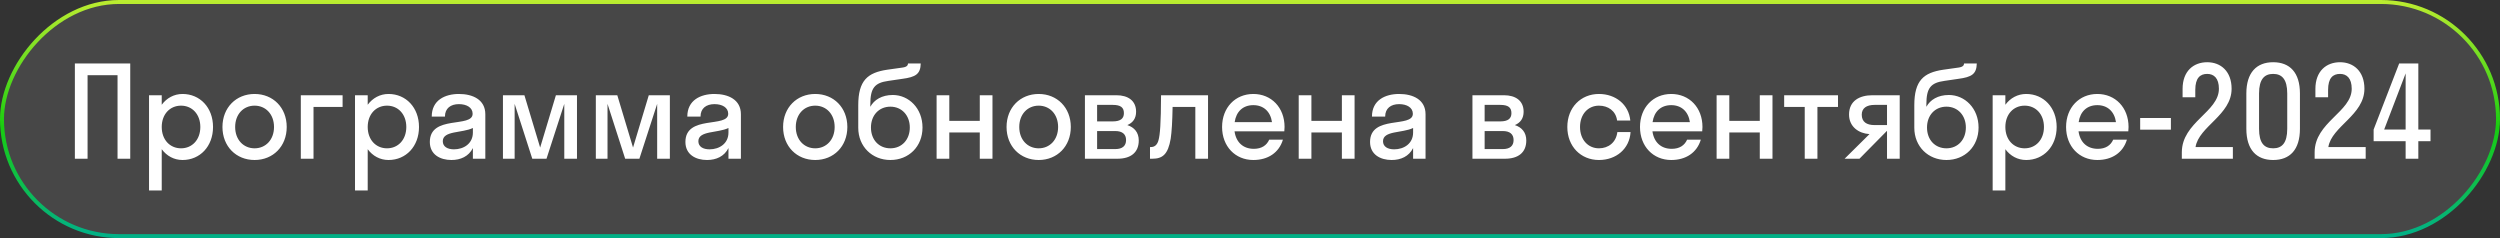
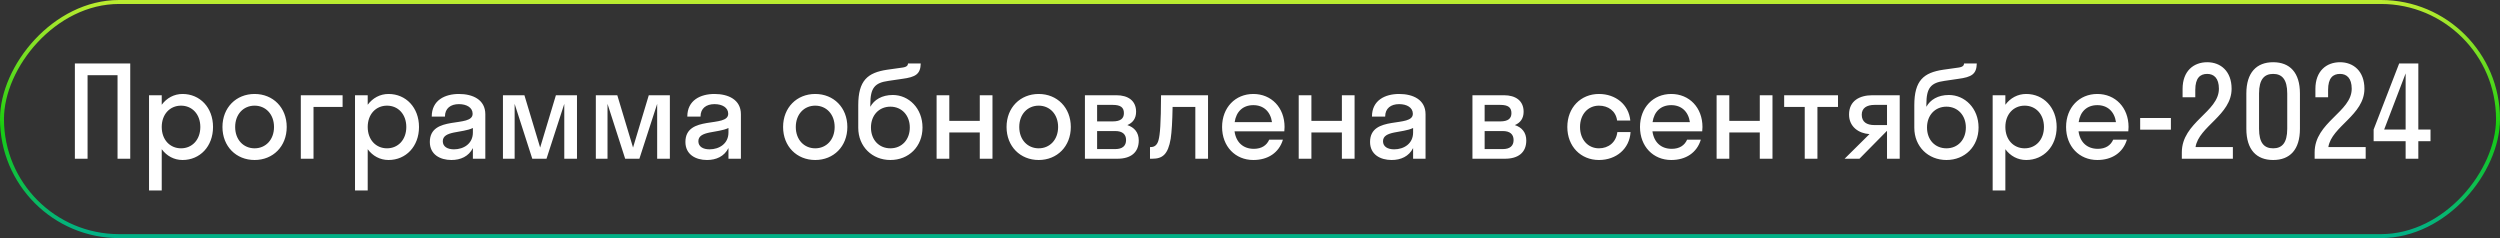
<svg xmlns="http://www.w3.org/2000/svg" width="315" height="30" viewBox="0 0 315 30" fill="none">
  <rect x="0" y="0" width="315" height="30" fill="#333333" stroke="none" />
-   <rect x="-0.25" y="0.25" width="314.5" height="29.5" rx="14.75" transform="matrix(-1 8.74228e-08 8.74228e-08 1 314.5 2.18557e-08)" fill="white" fill-opacity="0.1" />
  <rect x="-0.25" y="0.25" width="314.5" height="29.5" rx="14.75" transform="matrix(-1 8.74228e-08 8.74228e-08 1 314.5 2.18557e-08)" stroke="url(#paint0_linear_29371_2202)" stroke-width="0.5" />
  <path d="M11.034 20L9.434 20L9.434 8L16.41 8L16.41 20L14.81 20L14.81 9.472L11.034 9.472L11.034 20ZM20.378 24L18.778 24L18.778 12L20.378 12L20.378 13.2C21.002 12.352 21.93 11.84 23.002 11.84C25.194 11.84 26.842 13.552 26.842 16C26.842 18.448 25.194 20.16 23.002 20.16C21.93 20.16 21.002 19.648 20.378 18.8L20.378 24ZM22.81 18.688C24.202 18.688 25.242 17.616 25.242 16C25.242 14.384 24.202 13.312 22.81 13.312C21.418 13.312 20.378 14.384 20.378 16C20.378 17.616 21.418 18.688 22.81 18.688ZM32.078 20.16C29.758 20.16 28.029 18.448 28.029 16C28.029 13.552 29.758 11.84 32.078 11.84C34.398 11.84 36.126 13.552 36.126 16C36.126 18.448 34.398 20.16 32.078 20.16ZM32.078 18.688C33.469 18.688 34.526 17.616 34.526 16C34.526 14.384 33.469 13.312 32.078 13.312C30.686 13.312 29.63 14.384 29.63 16C29.63 17.616 30.686 18.688 32.078 18.688ZM39.503 20L37.903 20L37.903 12L43.167 12L43.167 13.472L39.503 13.472L39.503 20ZM46.331 24L44.731 24L44.731 12L46.331 12L46.331 13.2C46.955 12.352 47.883 11.84 48.955 11.84C51.147 11.84 52.795 13.552 52.795 16C52.795 18.448 51.147 20.16 48.955 20.16C47.883 20.16 46.955 19.648 46.331 18.8L46.331 24ZM48.763 18.688C50.155 18.688 51.195 17.616 51.195 16C51.195 14.384 50.155 13.312 48.763 13.312C47.371 13.312 46.331 14.384 46.331 16C46.331 17.616 47.371 18.688 48.763 18.688ZM56.879 20.16C55.455 20.16 54.159 19.472 54.159 17.888C54.159 14.432 59.551 16.16 59.551 14.336C59.551 13.552 58.799 13.12 57.823 13.12C56.783 13.12 56.063 13.648 56.063 14.688L54.399 14.688C54.399 12.624 56.063 11.84 57.823 11.84C59.551 11.84 61.151 12.544 61.151 14.4L61.151 20L59.583 20L59.583 18.656C59.055 19.712 58.031 20.16 56.879 20.16ZM55.791 17.792C55.791 18.48 56.383 18.816 57.199 18.816C58.431 18.816 59.583 18.096 59.583 16.704L59.583 16.128C58.223 16.784 55.791 16.448 55.791 17.792ZM68.859 20L67.067 20L64.844 13.088L64.844 20L63.371 20L63.371 12L66.076 12L68.059 18.592L70.043 12L72.7 12L72.7 20L71.1 20L71.1 13.088L68.859 20ZM80.563 20L78.771 20L76.547 13.088L76.547 20L75.075 20L75.075 12L77.779 12L79.763 18.592L81.747 12L84.403 12L84.403 20L82.803 20L82.803 13.088L80.563 20ZM89.082 20.16C87.658 20.16 86.362 19.472 86.362 17.888C86.362 14.432 91.754 16.16 91.754 14.336C91.754 13.552 91.002 13.12 90.026 13.12C88.986 13.12 88.266 13.648 88.266 14.688L86.602 14.688C86.602 12.624 88.266 11.84 90.026 11.84C91.754 11.84 93.354 12.544 93.354 14.4L93.354 20L91.786 20L91.786 18.656C91.258 19.712 90.234 20.16 89.082 20.16ZM87.994 17.792C87.994 18.48 88.586 18.816 89.402 18.816C90.634 18.816 91.786 18.096 91.786 16.704L91.786 16.128C90.426 16.784 87.994 16.448 87.994 17.792ZM102.718 20.16C100.398 20.16 98.67 18.448 98.67 16C98.67 13.552 100.398 11.84 102.718 11.84C105.038 11.84 106.766 13.552 106.766 16C106.766 18.448 105.038 20.16 102.718 20.16ZM102.718 18.688C104.11 18.688 105.166 17.616 105.166 16C105.166 14.384 104.11 13.312 102.718 13.312C101.326 13.312 100.27 14.384 100.27 16C100.27 17.616 101.326 18.688 102.718 18.688ZM112.492 11.968C114.508 11.968 116.236 13.648 116.236 16.064C116.236 18.48 114.492 20.16 112.188 20.16C109.9 20.16 108.14 18.48 108.14 16.096L108.14 13.264C108.14 10.128 109.324 9.152 111.788 8.784L113.724 8.512C114.284 8.432 114.396 8.224 114.412 8L116.012 8C115.98 9.328 115.388 9.712 113.676 9.936L111.932 10.192C110.204 10.432 109.66 11.088 109.66 13.152L109.66 13.456C110.14 12.576 111.116 11.968 112.492 11.968ZM112.188 18.688C113.628 18.688 114.636 17.6 114.636 16.064C114.636 14.544 113.628 13.44 112.188 13.44C110.764 13.44 109.74 14.512 109.74 16.064C109.74 17.632 110.764 18.688 112.188 18.688ZM119.612 20L118.012 20L118.012 12L119.612 12L119.612 15.232L123.452 15.232L123.452 12L125.052 12L125.052 20L123.452 20L123.452 16.688L119.612 16.688L119.612 20ZM130.874 20.16C128.554 20.16 126.826 18.448 126.826 16C126.826 13.552 128.554 11.84 130.874 11.84C133.194 11.84 134.922 13.552 134.922 16C134.922 18.448 133.194 20.16 130.874 20.16ZM130.874 18.688C132.266 18.688 133.322 17.616 133.322 16C133.322 14.384 132.266 13.312 130.874 13.312C129.482 13.312 128.426 14.384 128.426 16C128.426 17.616 129.482 18.688 130.874 18.688ZM136.7 20L136.7 12L140.668 12C142.14 12 143.148 12.688 143.148 14.08C143.148 14.928 142.732 15.472 142.044 15.76C142.924 16.048 143.484 16.688 143.484 17.696C143.484 19.232 142.46 20 140.796 20L136.7 20ZM140.204 13.216L138.236 13.216L138.236 15.296L140.204 15.296C141.196 15.296 141.612 14.928 141.612 14.256C141.612 13.536 141.196 13.216 140.204 13.216ZM140.524 16.512L138.236 16.512L138.236 18.784L140.524 18.784C141.42 18.784 141.884 18.384 141.884 17.648C141.884 16.912 141.42 16.512 140.524 16.512ZM152.212 20L150.612 20L150.612 13.472L147.748 13.472C147.716 15.344 147.636 16.608 147.508 17.472C147.172 19.472 146.468 20 145.188 20L144.9 20L144.9 18.528L145.028 18.528C145.46 18.528 145.812 18.272 145.972 17.664C146.164 16.976 146.276 15.6 146.292 12L152.212 12L152.212 20ZM161.823 16.544L155.551 16.544C155.743 17.936 156.639 18.752 157.983 18.752C158.959 18.752 159.599 18.32 159.919 17.6L161.647 17.6C161.151 19.248 159.759 20.16 157.919 20.16C155.647 20.16 153.983 18.448 153.983 16C153.983 13.552 155.647 11.84 157.919 11.84C160.191 11.84 161.855 13.552 161.855 16C161.855 16.192 161.839 16.368 161.823 16.544ZM157.919 13.248C156.623 13.248 155.759 14.048 155.567 15.392L160.271 15.392C160.079 14.048 159.199 13.248 157.919 13.248ZM165.237 20L163.637 20L163.637 12L165.237 12L165.237 15.232L169.077 15.232L169.077 12L170.677 12L170.677 20L169.077 20L169.077 16.688L165.237 16.688L165.237 20ZM175.347 20.16C173.923 20.16 172.627 19.472 172.627 17.888C172.627 14.432 178.019 16.16 178.019 14.336C178.019 13.552 177.267 13.12 176.291 13.12C175.251 13.12 174.531 13.648 174.531 14.688L172.867 14.688C172.867 12.624 174.531 11.84 176.291 11.84C178.019 11.84 179.619 12.544 179.619 14.4L179.619 20L178.051 20L178.051 18.656C177.523 19.712 176.499 20.16 175.347 20.16ZM174.259 17.792C174.259 18.48 174.851 18.816 175.667 18.816C176.899 18.816 178.051 18.096 178.051 16.704L178.051 16.128C176.691 16.784 174.259 16.448 174.259 17.792ZM185.528 20L185.528 12L189.496 12C190.968 12 191.976 12.688 191.976 14.08C191.976 14.928 191.56 15.472 190.872 15.76C191.752 16.048 192.312 16.688 192.312 17.696C192.312 19.232 191.288 20 189.624 20L185.528 20ZM189.032 13.216L187.064 13.216L187.064 15.296L189.032 15.296C190.024 15.296 190.44 14.928 190.44 14.256C190.44 13.536 190.024 13.216 189.032 13.216ZM189.352 16.512L187.064 16.512L187.064 18.784L189.352 18.784C190.248 18.784 190.712 18.384 190.712 17.648C190.712 16.912 190.248 16.512 189.352 16.512ZM203.755 15.184C203.595 13.968 202.619 13.312 201.467 13.312C200.107 13.312 199.083 14.384 199.083 16C199.083 17.616 200.107 18.688 201.467 18.688C202.635 18.688 203.627 17.968 203.787 16.64L205.451 16.64C205.323 18.752 203.643 20.16 201.467 20.16C199.179 20.16 197.483 18.448 197.483 16C197.483 13.552 199.179 11.84 201.467 11.84C203.579 11.84 205.227 13.184 205.419 15.184L203.755 15.184ZM214.479 16.544L208.207 16.544C208.399 17.936 209.295 18.752 210.639 18.752C211.615 18.752 212.255 18.32 212.575 17.6L214.303 17.6C213.807 19.248 212.415 20.16 210.575 20.16C208.303 20.16 206.639 18.448 206.639 16C206.639 13.552 208.303 11.84 210.575 11.84C212.847 11.84 214.511 13.552 214.511 16C214.511 16.192 214.495 16.368 214.479 16.544ZM210.575 13.248C209.279 13.248 208.415 14.048 208.223 15.392L212.927 15.392C212.735 14.048 211.855 13.248 210.575 13.248ZM217.893 20L216.293 20L216.293 12L217.893 12L217.893 15.232L221.733 15.232L221.733 12L223.333 12L223.333 20L221.733 20L221.733 16.688L217.893 16.688L217.893 20ZM228.996 20L227.396 20L227.396 13.472L224.804 13.472L224.804 12L231.588 12L231.588 13.472L228.996 13.472L228.996 20ZM232.98 14.432C232.98 12.688 234.324 12 235.924 12L239.364 12L239.364 20L237.764 20L237.764 16.496L237.748 16.496L234.292 20L232.42 20L235.556 16.896C234.212 16.816 232.98 15.984 232.98 14.432ZM236.196 15.76L237.764 15.76L237.764 13.216L236.196 13.216C235.188 13.216 234.58 13.632 234.58 14.448C234.58 15.36 235.188 15.76 236.196 15.76ZM245.555 11.968C247.571 11.968 249.299 13.648 249.299 16.064C249.299 18.48 247.555 20.16 245.251 20.16C242.963 20.16 241.203 18.48 241.203 16.096L241.203 13.264C241.203 10.128 242.387 9.152 244.851 8.784L246.787 8.512C247.347 8.432 247.459 8.224 247.475 8L249.075 8C249.043 9.328 248.451 9.712 246.739 9.936L244.995 10.192C243.267 10.432 242.723 11.088 242.723 13.152L242.723 13.456C243.203 12.576 244.179 11.968 245.555 11.968ZM245.251 18.688C246.691 18.688 247.699 17.6 247.699 16.064C247.699 14.544 246.691 13.44 245.251 13.44C243.827 13.44 242.803 14.512 242.803 16.064C242.803 17.632 243.827 18.688 245.251 18.688ZM252.675 24L251.075 24L251.075 12L252.675 12L252.675 13.2C253.299 12.352 254.227 11.84 255.299 11.84C257.491 11.84 259.139 13.552 259.139 16C259.139 18.448 257.491 20.16 255.299 20.16C254.227 20.16 253.299 19.648 252.675 18.8L252.675 24ZM255.107 18.688C256.499 18.688 257.539 17.616 257.539 16C257.539 14.384 256.499 13.312 255.107 13.312C253.715 13.312 252.675 14.384 252.675 16C252.675 17.616 253.715 18.688 255.107 18.688ZM268.166 16.544L261.894 16.544C262.086 17.936 262.982 18.752 264.326 18.752C265.302 18.752 265.942 18.32 266.262 17.6L267.99 17.6C267.494 19.248 266.102 20.16 264.262 20.16C261.99 20.16 260.326 18.448 260.326 16C260.326 13.552 261.99 11.84 264.262 11.84C266.534 11.84 268.198 13.552 268.198 16C268.198 16.192 268.182 16.368 268.166 16.544ZM264.262 13.248C262.966 13.248 262.102 14.048 261.91 15.392L266.614 15.392C266.422 14.048 265.542 13.248 264.262 13.248ZM273.533 16.336L269.661 16.336L269.661 14.864L273.533 14.864L273.533 16.336ZM281.182 11.184C281.182 14.496 277.054 15.92 276.638 18.528L281.342 18.528L281.342 20L274.91 20L274.91 19.2C274.91 15.392 279.582 14.112 279.582 11.184C279.582 9.856 278.958 9.312 278.11 9.312C277.214 9.312 276.606 9.824 276.606 11.328L276.606 12.256L275.006 12.256L275.006 11.2C275.006 8.96 276.382 7.84 278.11 7.84C279.806 7.84 281.182 8.976 281.182 11.184ZM286.416 20.16C284.32 20.16 283.04 18.864 283.04 16.224L283.04 11.776C283.04 9.152 284.32 7.84 286.416 7.84C288.528 7.84 289.792 9.152 289.792 11.776L289.792 16.224C289.792 18.864 288.528 20.16 286.416 20.16ZM286.416 18.688C287.52 18.688 288.192 18.032 288.192 16.224L288.192 11.776C288.192 9.984 287.52 9.312 286.416 9.312C285.312 9.312 284.64 9.984 284.64 11.776L284.64 16.224C284.64 18.032 285.296 18.688 286.416 18.688ZM297.917 11.184C297.916 14.496 293.788 15.92 293.372 18.528L298.076 18.528L298.076 20L291.644 20L291.644 19.2C291.644 15.392 296.316 14.112 296.316 11.184C296.316 9.856 295.692 9.312 294.844 9.312C293.948 9.312 293.34 9.824 293.34 11.328L293.34 12.256L291.74 12.256L291.74 11.2C291.74 8.96 293.117 7.84 294.845 7.84C296.541 7.84 297.917 8.976 297.917 11.184ZM299.077 16.32L302.294 8L304.71 8L304.709 16.32L306.245 16.32L306.245 17.792L304.709 17.792L304.709 20L303.109 20L303.109 17.792L299.077 17.792L299.077 16.32ZM300.405 16.32L303.109 16.32L303.11 9.248L300.405 16.32Z" fill="white" />
  <defs>
    <linearGradient id="paint0_linear_29371_2202" x1="157.5" y1="0" x2="157.5" y2="30" gradientUnits="userSpaceOnUse">
      <stop stop-color="#BCEC30" />
      <stop offset="0.534" stop-color="#19CD10" />
      <stop offset="1" stop-color="#01B089" />
    </linearGradient>
  </defs>
</svg>